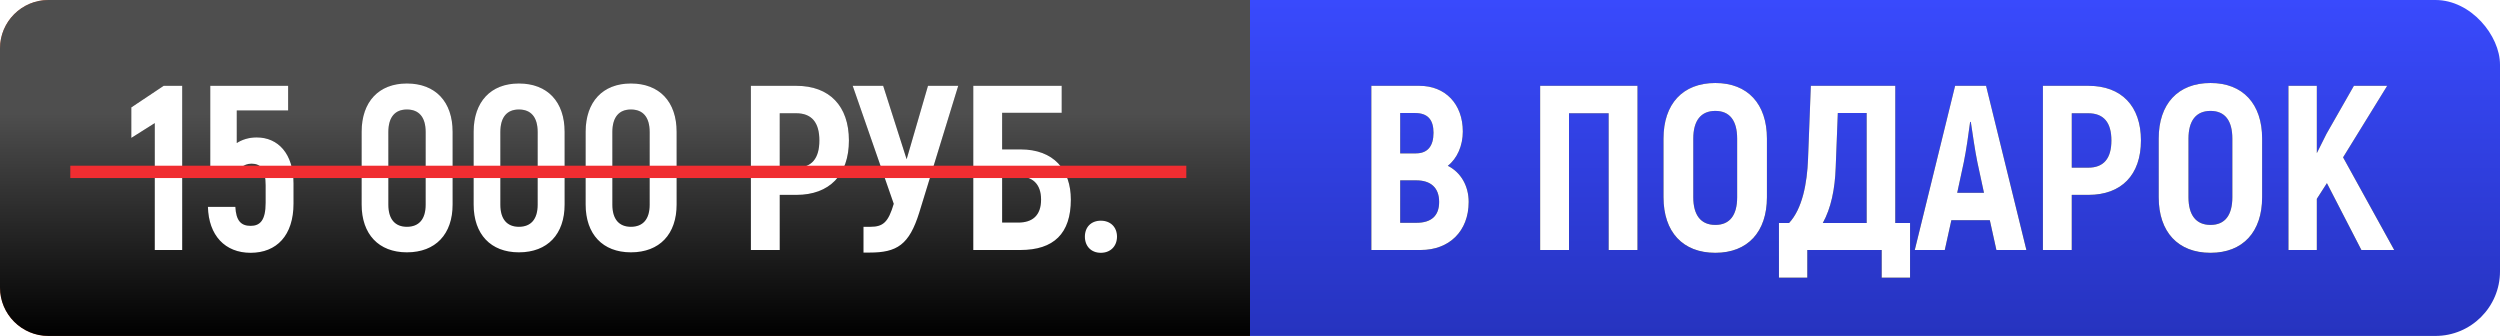
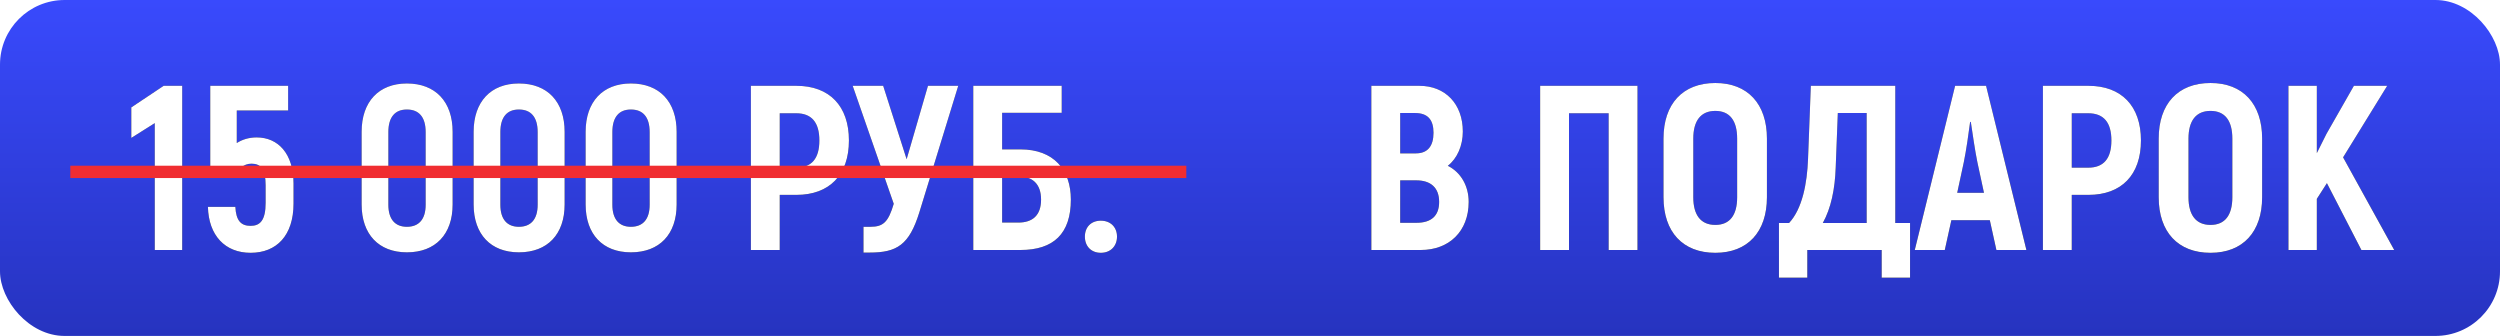
<svg xmlns="http://www.w3.org/2000/svg" width="320" height="43" viewBox="0 0 320 43" fill="none">
  <rect width="320" height="43" rx="8.271" fill="url(#paint0_linear_1466_500)" />
-   <path d="M0 6.204C0 2.778 2.778 0 6.204 0H160V43H6.204C2.778 43 0 40.222 0 36.796V6.204Z" fill="url(#paint1_linear_1466_500)" />
-   <path d="M0 6.204C0 2.778 2.778 0 6.204 0H160V43H6.204C2.778 43 0 40.222 0 36.796V6.204Z" fill="url(#paint2_linear_1466_500)" />
  <path d="M20.95 10.985L16.808 13.747V17.65L19.81 15.758V32H23.322V10.985H20.95ZM32.858 17.59C31.867 17.59 30.997 17.86 30.306 18.31V14.137H36.881V10.985H26.914V22.783H30.246C30.486 21.643 31.117 20.952 32.198 20.952C33.369 20.952 33.999 21.643 33.999 23.714V25.966C33.999 28.217 33.279 28.908 32.078 28.908C30.847 28.908 30.216 28.247 30.126 26.476H26.614C26.704 30.139 28.805 32.36 32.078 32.36C35.41 32.36 37.572 30.139 37.572 26.056V23.474C37.572 19.661 35.59 17.59 32.858 17.59ZM52.082 32.3C55.744 32.3 57.936 29.989 57.936 26.176V16.869C57.936 13.026 55.744 10.685 52.082 10.685C48.479 10.685 46.288 13.026 46.288 16.869V26.176C46.288 29.989 48.479 32.3 52.082 32.3ZM52.082 29.028C50.55 29.028 49.71 28.037 49.71 26.206V16.899C49.71 15.008 50.55 14.017 52.082 14.017C53.643 14.017 54.483 15.008 54.483 16.899V26.206C54.483 28.037 53.643 29.028 52.082 29.028ZM66.418 32.3C70.081 32.3 72.272 29.989 72.272 26.176V16.869C72.272 13.026 70.081 10.685 66.418 10.685C62.816 10.685 60.624 13.026 60.624 16.869V26.176C60.624 29.989 62.816 32.3 66.418 32.3ZM66.418 29.028C64.887 29.028 64.046 28.037 64.046 26.206V16.899C64.046 15.008 64.887 14.017 66.418 14.017C67.979 14.017 68.82 15.008 68.82 16.899V26.206C68.82 28.037 67.979 29.028 66.418 29.028ZM80.754 32.3C84.417 32.3 86.609 29.989 86.609 26.176V16.869C86.609 13.026 84.417 10.685 80.754 10.685C77.152 10.685 74.96 13.026 74.96 16.869V26.176C74.96 29.989 77.152 32.3 80.754 32.3ZM80.754 29.028C79.223 29.028 78.383 28.037 78.383 26.206V16.899C78.383 15.008 79.223 14.017 80.754 14.017C82.316 14.017 83.156 15.008 83.156 16.899V26.206C83.156 28.037 82.316 29.028 80.754 29.028ZM101.937 10.985H96.113V32H99.805V24.945H101.937C106.17 24.945 108.662 22.393 108.662 17.98C108.662 13.567 106.17 10.985 101.937 10.985ZM101.907 21.462H99.805V14.497H101.907C103.888 14.497 104.879 15.668 104.879 17.98C104.879 20.292 103.888 21.462 101.907 21.462ZM118.781 10.985L116.049 20.382L113.047 10.985H109.144L114.398 26.086C113.707 28.427 113.047 29.028 111.426 29.028H110.525V32.33H111.306C114.818 32.33 116.379 31.34 117.67 27.197L122.654 10.985H118.781ZM124.58 32H130.615C134.878 32 137.069 29.898 137.069 25.545C137.069 21.733 134.878 19.121 130.615 19.121H128.273V14.437H135.898V10.985H124.58V32ZM128.273 28.488V22.573H130.344C132.146 22.573 133.257 23.534 133.257 25.545C133.257 27.587 132.146 28.488 130.344 28.488H128.273ZM140.905 32.36C142.136 32.36 142.977 31.52 142.977 30.289C142.977 29.058 142.136 28.247 140.905 28.247C139.674 28.247 138.864 29.058 138.864 30.289C138.864 31.52 139.674 32.36 140.905 32.36Z" fill="url(#paint3_linear_1466_500)" />
  <path d="M20.95 10.985L16.808 13.747V17.65L19.81 15.758V32H23.322V10.985H20.95ZM32.858 17.59C31.867 17.59 30.997 17.86 30.306 18.31V14.137H36.881V10.985H26.914V22.783H30.246C30.486 21.643 31.117 20.952 32.198 20.952C33.369 20.952 33.999 21.643 33.999 23.714V25.966C33.999 28.217 33.279 28.908 32.078 28.908C30.847 28.908 30.216 28.247 30.126 26.476H26.614C26.704 30.139 28.805 32.36 32.078 32.36C35.41 32.36 37.572 30.139 37.572 26.056V23.474C37.572 19.661 35.59 17.59 32.858 17.59ZM52.082 32.3C55.744 32.3 57.936 29.989 57.936 26.176V16.869C57.936 13.026 55.744 10.685 52.082 10.685C48.479 10.685 46.288 13.026 46.288 16.869V26.176C46.288 29.989 48.479 32.3 52.082 32.3ZM52.082 29.028C50.55 29.028 49.71 28.037 49.71 26.206V16.899C49.71 15.008 50.55 14.017 52.082 14.017C53.643 14.017 54.483 15.008 54.483 16.899V26.206C54.483 28.037 53.643 29.028 52.082 29.028ZM66.418 32.3C70.081 32.3 72.272 29.989 72.272 26.176V16.869C72.272 13.026 70.081 10.685 66.418 10.685C62.816 10.685 60.624 13.026 60.624 16.869V26.176C60.624 29.989 62.816 32.3 66.418 32.3ZM66.418 29.028C64.887 29.028 64.046 28.037 64.046 26.206V16.899C64.046 15.008 64.887 14.017 66.418 14.017C67.979 14.017 68.82 15.008 68.82 16.899V26.206C68.82 28.037 67.979 29.028 66.418 29.028ZM80.754 32.3C84.417 32.3 86.609 29.989 86.609 26.176V16.869C86.609 13.026 84.417 10.685 80.754 10.685C77.152 10.685 74.96 13.026 74.96 16.869V26.176C74.96 29.989 77.152 32.3 80.754 32.3ZM80.754 29.028C79.223 29.028 78.383 28.037 78.383 26.206V16.899C78.383 15.008 79.223 14.017 80.754 14.017C82.316 14.017 83.156 15.008 83.156 16.899V26.206C83.156 28.037 82.316 29.028 80.754 29.028ZM101.937 10.985H96.113V32H99.805V24.945H101.937C106.17 24.945 108.662 22.393 108.662 17.98C108.662 13.567 106.17 10.985 101.937 10.985ZM101.907 21.462H99.805V14.497H101.907C103.888 14.497 104.879 15.668 104.879 17.98C104.879 20.292 103.888 21.462 101.907 21.462ZM118.781 10.985L116.049 20.382L113.047 10.985H109.144L114.398 26.086C113.707 28.427 113.047 29.028 111.426 29.028H110.525V32.33H111.306C114.818 32.33 116.379 31.34 117.67 27.197L122.654 10.985H118.781ZM124.58 32H130.615C134.878 32 137.069 29.898 137.069 25.545C137.069 21.733 134.878 19.121 130.615 19.121H128.273V14.437H135.898V10.985H124.58V32ZM128.273 28.488V22.573H130.344C132.146 22.573 133.257 23.534 133.257 25.545C133.257 27.587 132.146 28.488 130.344 28.488H128.273ZM140.905 32.36C142.136 32.36 142.977 31.52 142.977 30.289C142.977 29.058 142.136 28.247 140.905 28.247C139.674 28.247 138.864 29.058 138.864 30.289C138.864 31.52 139.674 32.36 140.905 32.36Z" fill="white" />
  <path d="M185.319 21.222C186.52 20.292 187.241 18.64 187.241 16.839C187.241 13.297 184.989 10.985 181.687 10.985H175.532V32H181.867C185.5 32 187.991 29.598 187.991 25.846C187.991 23.804 187.001 22.063 185.319 21.222ZM181.116 14.467C182.738 14.467 183.488 15.308 183.488 16.989C183.488 18.701 182.738 19.631 181.236 19.631H179.225V14.467H181.116ZM181.297 28.517H179.225V23.084H181.266C183.128 23.084 184.209 24.014 184.209 25.846C184.209 27.617 183.218 28.517 181.297 28.517ZM209.599 10.985H197.14V32H200.832V14.497H205.906V32H209.599V10.985ZM219.563 32.36C223.706 32.36 226.167 29.688 226.167 25.245V17.74C226.167 13.297 223.706 10.625 219.563 10.625C215.39 10.625 212.928 13.297 212.928 17.74V25.245C212.928 29.688 215.39 32.36 219.563 32.36ZM219.563 28.788C217.701 28.788 216.741 27.527 216.741 25.245V17.74C216.741 15.458 217.701 14.197 219.563 14.197C221.424 14.197 222.355 15.458 222.355 17.74V25.245C222.355 27.527 221.424 28.788 219.563 28.788ZM242.595 28.547V10.985H231.788L231.427 20.382C231.307 23.444 230.707 26.716 228.996 28.547H227.705V35.542H231.337V32H240.854V35.542H244.487V28.547H242.595ZM238.933 28.547H233.319C234.369 26.656 234.88 24.194 234.97 21.432L235.24 14.467H238.933V28.547ZM255.538 32H259.38L254.217 10.985H250.254L245.09 32H248.933L249.774 28.187H254.697L255.538 32ZM250.524 24.675L251.365 20.772C251.665 19.331 251.995 17.019 252.175 15.608H252.265C252.475 17.019 252.806 19.331 253.106 20.772L253.947 24.675H250.524ZM267.317 10.985H261.492V32H265.185V24.945H267.317C271.55 24.945 274.041 22.393 274.041 17.98C274.041 13.567 271.55 10.985 267.317 10.985ZM267.287 21.462H265.185V14.497H267.287C269.268 14.497 270.259 15.668 270.259 17.98C270.259 20.292 269.268 21.462 267.287 21.462ZM282.948 32.36C287.091 32.36 289.553 29.688 289.553 25.245V17.74C289.553 13.297 287.091 10.625 282.948 10.625C278.775 10.625 276.313 13.297 276.313 17.74V25.245C276.313 29.688 278.775 32.36 282.948 32.36ZM282.948 28.788C281.087 28.788 280.126 27.527 280.126 25.245V17.74C280.126 15.458 281.087 14.197 282.948 14.197C284.809 14.197 285.74 15.458 285.74 17.74V25.245C285.74 27.527 284.809 28.788 282.948 28.788ZM302.258 32H306.461L299.916 20.142L305.56 10.985H301.297L297.785 17.139L296.554 19.601V10.985H292.921V32H296.554V25.455L297.845 23.444L302.258 32Z" fill="url(#paint4_linear_1466_500)" />
  <path d="M185.319 21.222C186.52 20.292 187.241 18.64 187.241 16.839C187.241 13.297 184.989 10.985 181.687 10.985H175.532V32H181.867C185.5 32 187.991 29.598 187.991 25.846C187.991 23.804 187.001 22.063 185.319 21.222ZM181.116 14.467C182.738 14.467 183.488 15.308 183.488 16.989C183.488 18.701 182.738 19.631 181.236 19.631H179.225V14.467H181.116ZM181.297 28.517H179.225V23.084H181.266C183.128 23.084 184.209 24.014 184.209 25.846C184.209 27.617 183.218 28.517 181.297 28.517ZM209.599 10.985H197.14V32H200.832V14.497H205.906V32H209.599V10.985ZM219.563 32.36C223.706 32.36 226.167 29.688 226.167 25.245V17.74C226.167 13.297 223.706 10.625 219.563 10.625C215.39 10.625 212.928 13.297 212.928 17.74V25.245C212.928 29.688 215.39 32.36 219.563 32.36ZM219.563 28.788C217.701 28.788 216.741 27.527 216.741 25.245V17.74C216.741 15.458 217.701 14.197 219.563 14.197C221.424 14.197 222.355 15.458 222.355 17.74V25.245C222.355 27.527 221.424 28.788 219.563 28.788ZM242.595 28.547V10.985H231.788L231.427 20.382C231.307 23.444 230.707 26.716 228.996 28.547H227.705V35.542H231.337V32H240.854V35.542H244.487V28.547H242.595ZM238.933 28.547H233.319C234.369 26.656 234.88 24.194 234.97 21.432L235.24 14.467H238.933V28.547ZM255.538 32H259.38L254.217 10.985H250.254L245.09 32H248.933L249.774 28.187H254.697L255.538 32ZM250.524 24.675L251.365 20.772C251.665 19.331 251.995 17.019 252.175 15.608H252.265C252.475 17.019 252.806 19.331 253.106 20.772L253.947 24.675H250.524ZM267.317 10.985H261.492V32H265.185V24.945H267.317C271.55 24.945 274.041 22.393 274.041 17.98C274.041 13.567 271.55 10.985 267.317 10.985ZM267.287 21.462H265.185V14.497H267.287C269.268 14.497 270.259 15.668 270.259 17.98C270.259 20.292 269.268 21.462 267.287 21.462ZM282.948 32.36C287.091 32.36 289.553 29.688 289.553 25.245V17.74C289.553 13.297 287.091 10.625 282.948 10.625C278.775 10.625 276.313 13.297 276.313 17.74V25.245C276.313 29.688 278.775 32.36 282.948 32.36ZM282.948 28.788C281.087 28.788 280.126 27.527 280.126 25.245V17.74C280.126 15.458 281.087 14.197 282.948 14.197C284.809 14.197 285.74 15.458 285.74 17.74V25.245C285.74 27.527 284.809 28.788 282.948 28.788ZM302.258 32H306.461L299.916 20.142L305.56 10.985H301.297L297.785 17.139L296.554 19.601V10.985H292.921V32H296.554V25.455L297.845 23.444L302.258 32Z" fill="white" />
  <g filter="url(#filter0_d_1466_500)">
    <line x1="9" y1="21.211" x2="151.848" y2="21.211" stroke="#F02D31" stroke-width="1.578" />
  </g>
  <defs>
    <filter id="filter0_d_1466_500" x="7.422" y="19.632" width="146.005" height="4.735" filterUnits="userSpaceOnUse" color-interpolation-filters="sRGB">
      <feFlood flood-opacity="0" result="BackgroundImageFix" />
      <feColorMatrix in="SourceAlpha" type="matrix" values="0 0 0 0 0 0 0 0 0 0 0 0 0 0 0 0 0 0 127 0" result="hardAlpha" />
      <feOffset dy="0.789" />
      <feGaussianBlur stdDeviation="0.789" />
      <feComposite in2="hardAlpha" operator="out" />
      <feColorMatrix type="matrix" values="0 0 0 0 0 0 0 0 0 0 0 0 0 0 0 0 0 0 0.3 0" />
      <feBlend mode="normal" in2="BackgroundImageFix" result="effect1_dropShadow_1466_500" />
      <feBlend mode="normal" in="SourceGraphic" in2="effect1_dropShadow_1466_500" result="shape" />
    </filter>
    <linearGradient id="paint0_linear_1466_500" x1="160" y1="0" x2="160" y2="43" gradientUnits="userSpaceOnUse">
      <stop stop-color="#394AFD" />
      <stop offset="1" stop-color="#2633BF" />
    </linearGradient>
    <linearGradient id="paint1_linear_1466_500" x1="80" y1="0" x2="80" y2="43" gradientUnits="userSpaceOnUse">
      <stop stop-color="#EA6E43" />
      <stop offset="1" stop-color="#DA6339" />
    </linearGradient>
    <linearGradient id="paint2_linear_1466_500" x1="80" y1="0" x2="80" y2="43" gradientUnits="userSpaceOnUse">
      <stop offset="0.339" stop-color="#4E4E4E" />
      <stop offset="1" />
    </linearGradient>
    <linearGradient id="paint3_linear_1466_500" x1="80" y1="9" x2="80" y2="38" gradientUnits="userSpaceOnUse">
      <stop stop-color="#2A2A2A" />
      <stop offset="1" stop-color="#060606" />
    </linearGradient>
    <linearGradient id="paint4_linear_1466_500" x1="240" y1="6" x2="240" y2="35" gradientUnits="userSpaceOnUse">
      <stop stop-color="#2A2A2A" />
      <stop offset="1" stop-color="#060606" />
    </linearGradient>
  </defs>
</svg>